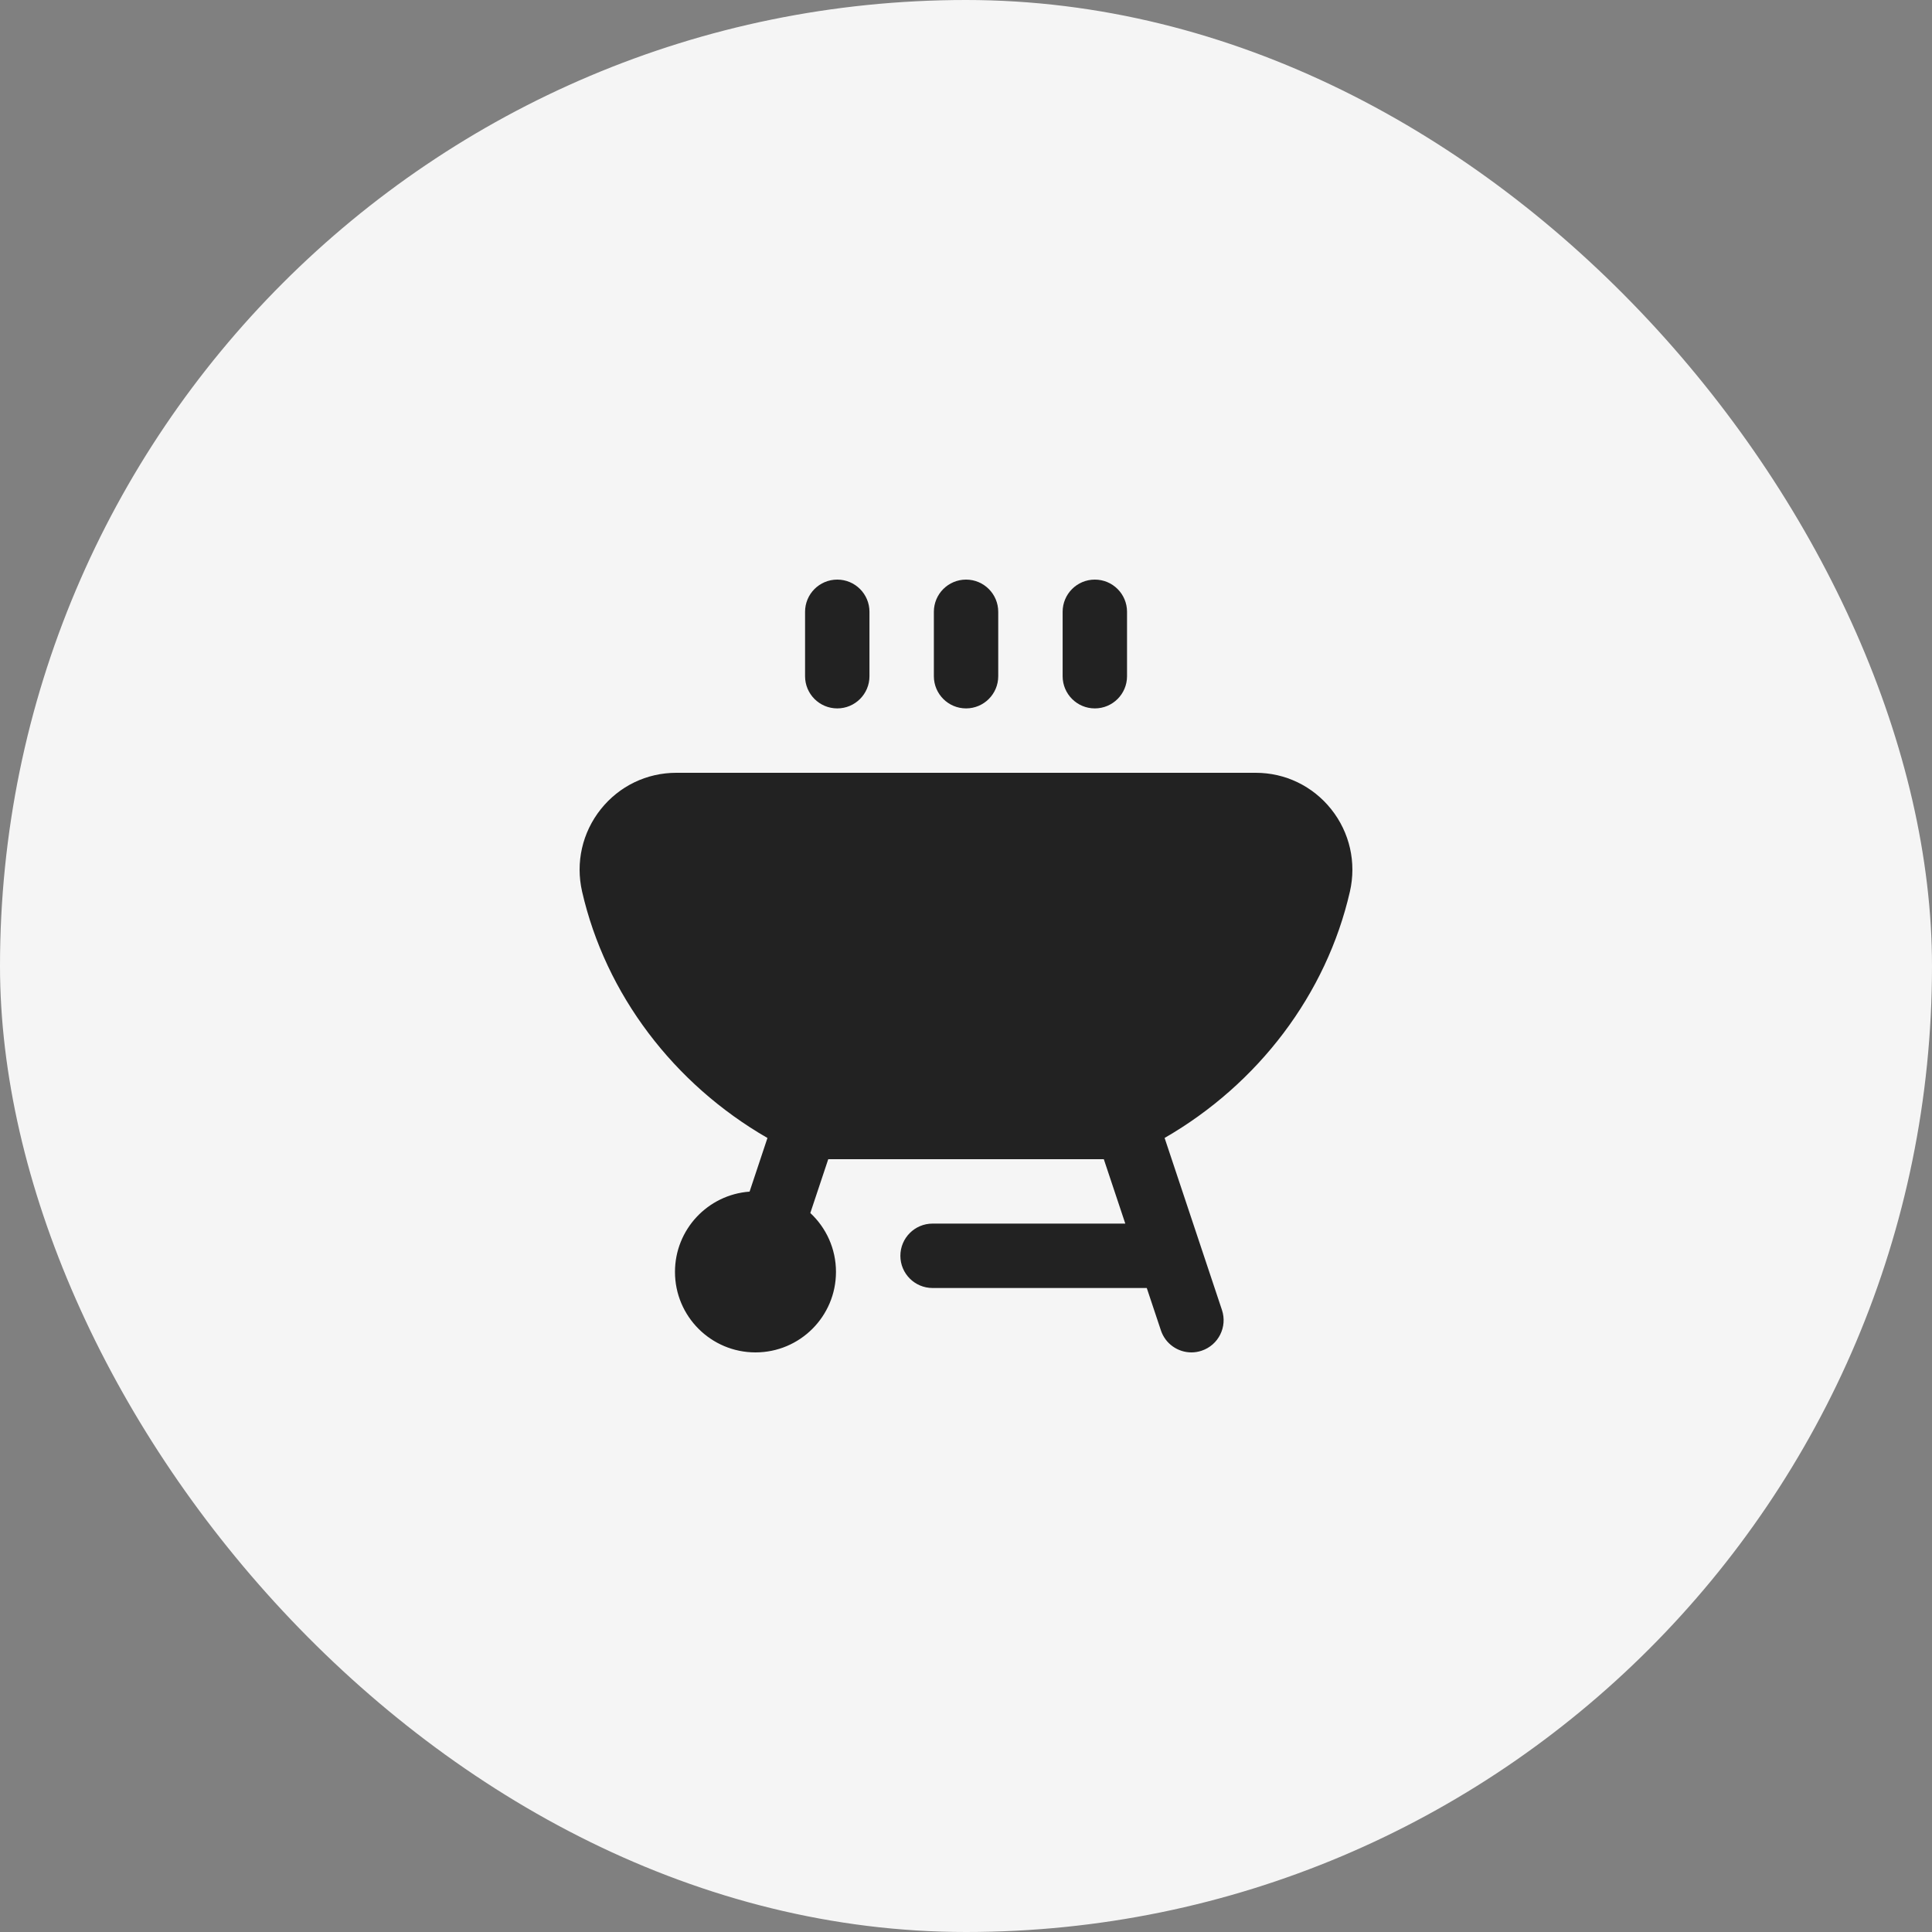
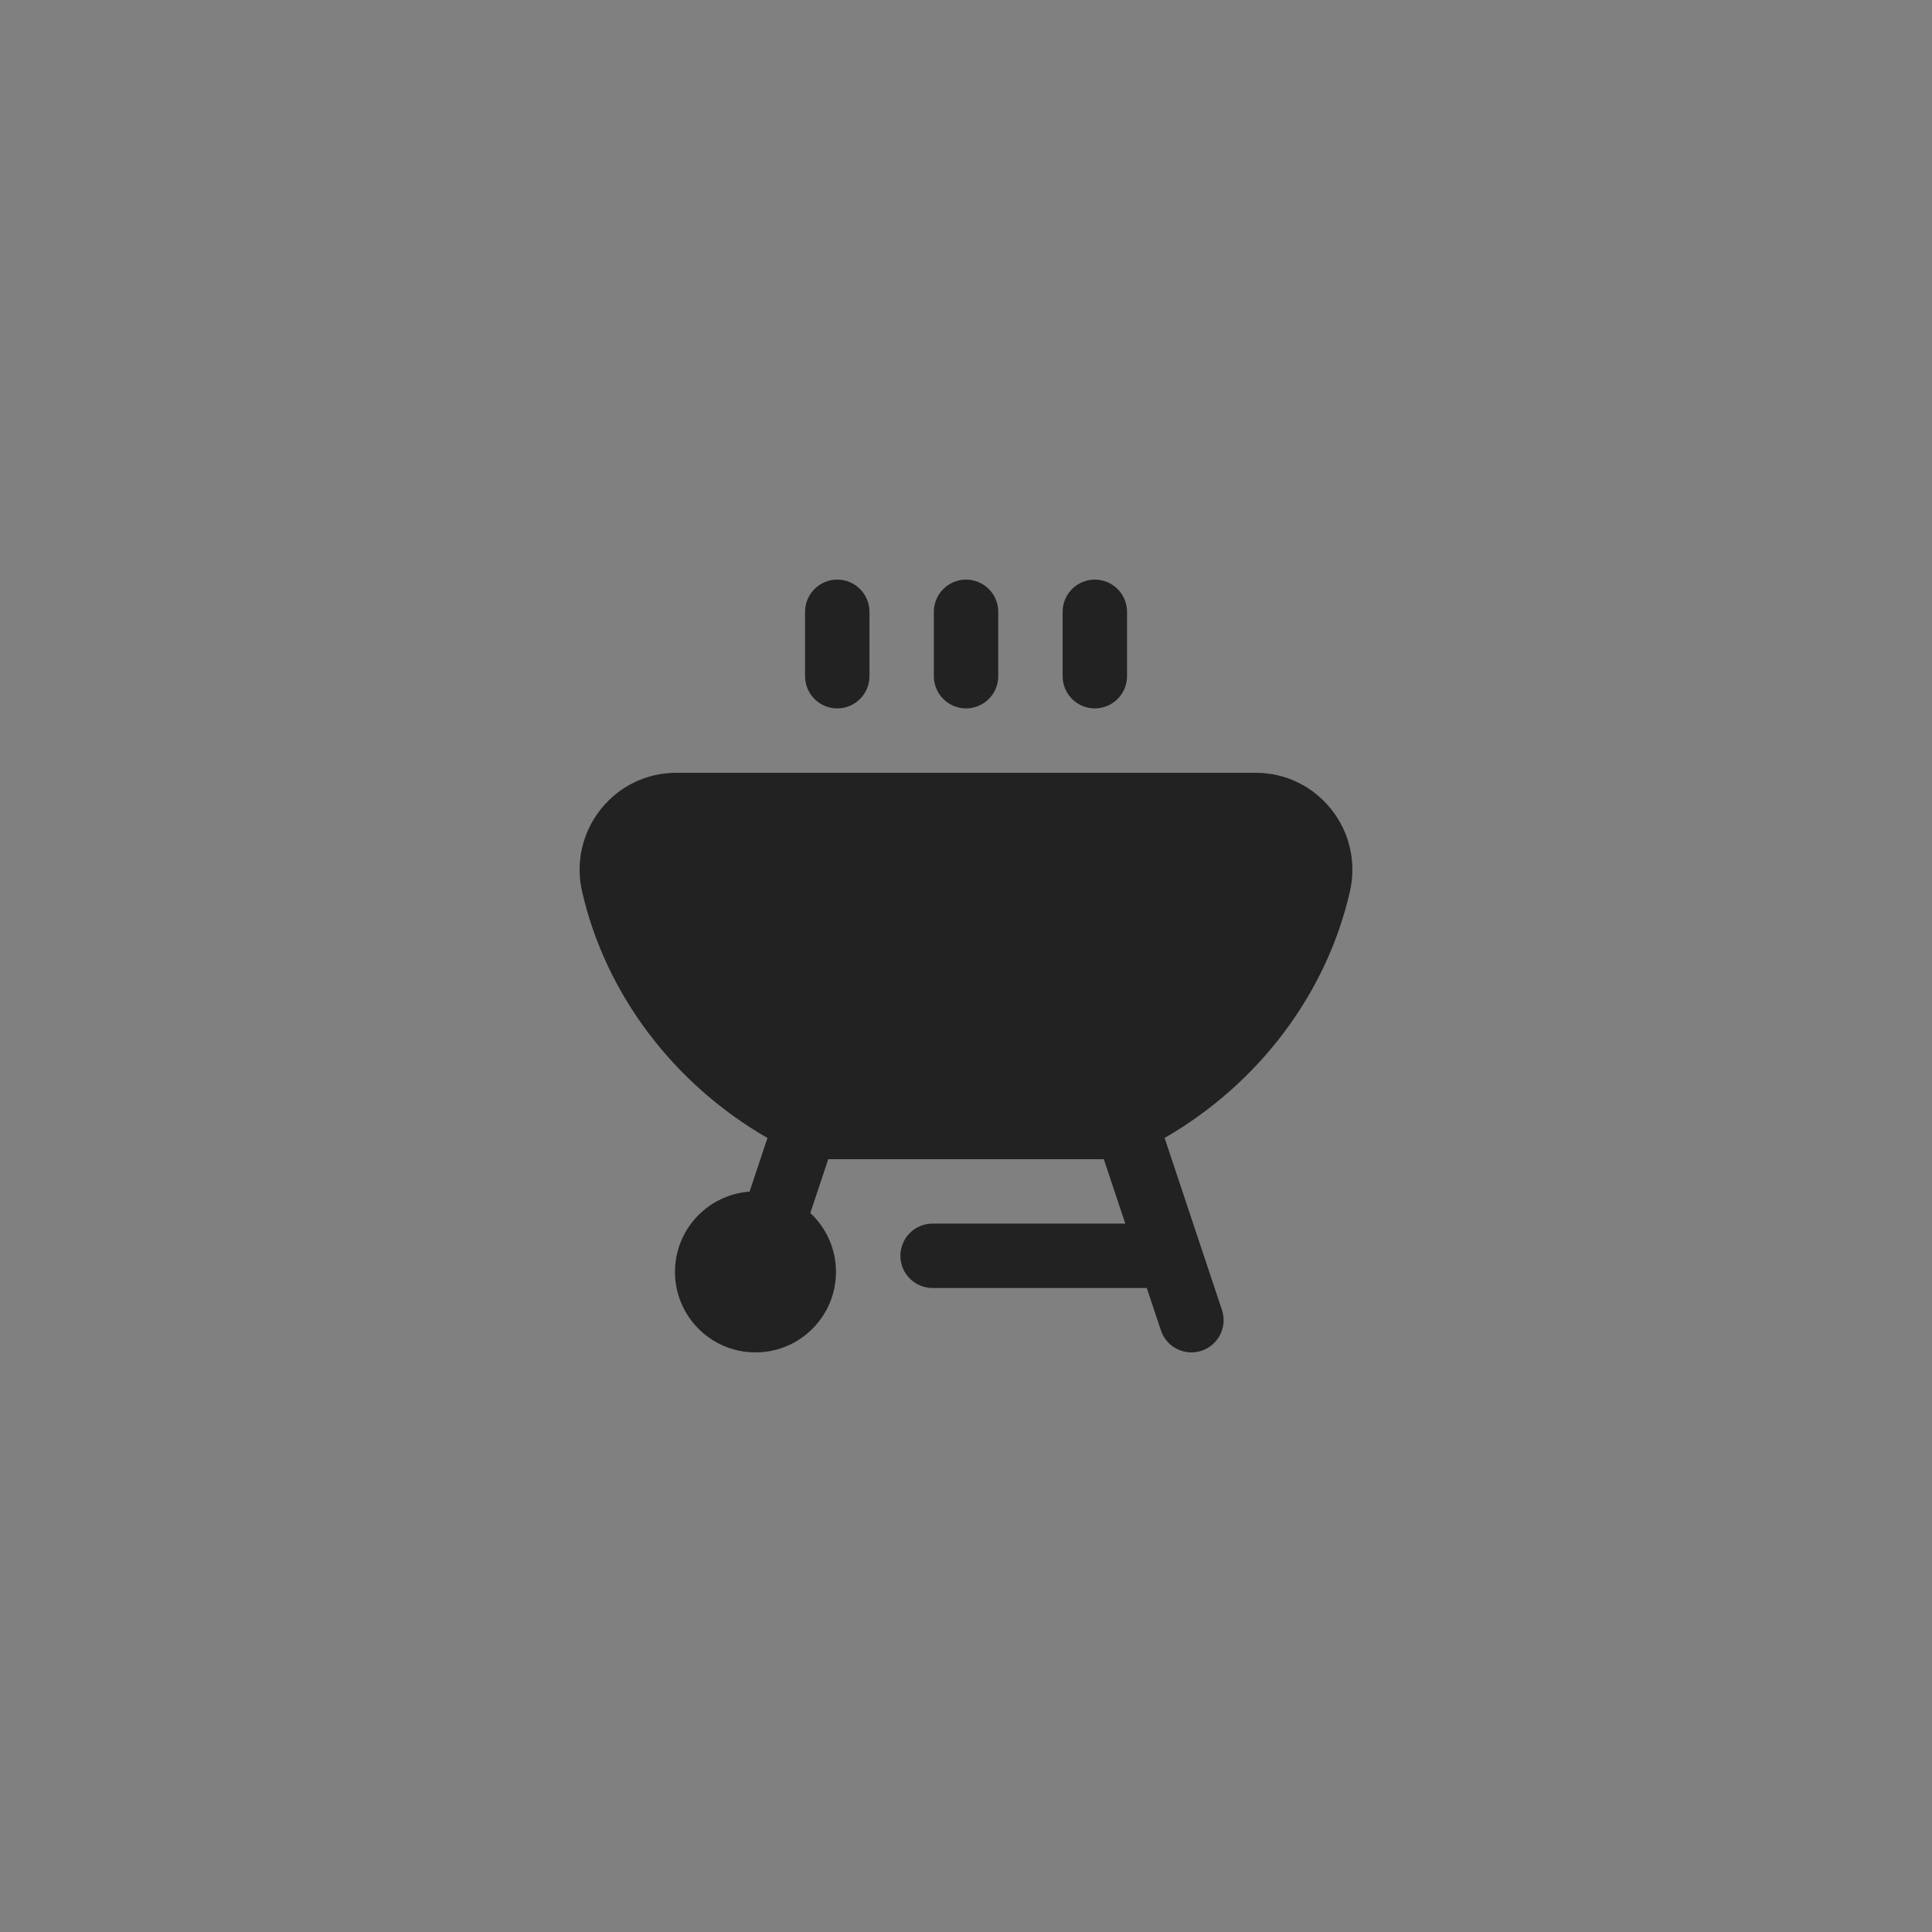
<svg xmlns="http://www.w3.org/2000/svg" width="60" height="60" viewBox="0 0 60 60" fill="none">
  <rect x="0" y="0" width="60" height="60" fill="#808080" stroke="none" />
-   <rect width="60" height="60" rx="30" fill="#F5F5F5" />
-   <path d="M29.002 21V19C29.002 18.448 29.449 18 30.002 18C30.554 18 31.001 18.448 31.001 19V21C31.001 21.552 30.554 22 30.002 22C29.449 22 29.002 21.552 29.002 21ZM34.001 22C34.554 22 35.001 21.552 35.001 21V19C35.001 18.448 34.554 18 34.001 18C33.448 18 33.001 18.448 33.001 19V21C33.001 21.552 33.448 22 34.001 22ZM26.002 22C26.555 22 27.002 21.552 27.002 21V19C27.002 18.448 26.555 18 26.002 18C25.449 18 25.002 18.448 25.002 19V21C25.002 21.552 25.449 22 26.002 22ZM41.922 27.691C41.192 30.877 39.079 33.661 36.168 35.34L37.949 40.683C38.124 41.207 37.841 41.773 37.317 41.948C37.212 41.983 37.105 42 37.001 42C36.582 42 36.192 41.735 36.053 41.316L35.614 40H28.962C28.409 40 27.962 39.552 27.962 39C27.962 38.448 28.409 38 28.962 38H34.947L34.28 36H25.722L25.165 37.671C25.655 38.127 25.962 38.778 25.962 39.5C25.962 40.881 24.843 42 23.462 42C22.081 42 20.962 40.881 20.962 39.5C20.962 38.181 21.984 37.101 23.279 37.007L23.834 35.341C20.922 33.663 18.808 30.878 18.078 27.691C17.871 26.787 18.082 25.854 18.659 25.13C19.231 24.412 20.084 24 21.002 24H38.998C39.916 24 40.768 24.412 41.341 25.13C41.918 25.854 42.129 26.787 41.922 27.692V27.691Z" fill="#222222" />
+   <path d="M29.002 21V19C29.002 18.448 29.449 18 30.002 18C30.554 18 31.001 18.448 31.001 19V21C31.001 21.552 30.554 22 30.002 22C29.449 22 29.002 21.552 29.002 21ZM34.001 22C34.554 22 35.001 21.552 35.001 21V19C35.001 18.448 34.554 18 34.001 18C33.448 18 33.001 18.448 33.001 19V21C33.001 21.552 33.448 22 34.001 22ZM26.002 22C26.555 22 27.002 21.552 27.002 21V19C27.002 18.448 26.555 18 26.002 18C25.449 18 25.002 18.448 25.002 19V21C25.002 21.552 25.449 22 26.002 22ZM41.922 27.691C41.192 30.877 39.079 33.661 36.168 35.34L37.949 40.683C38.124 41.207 37.841 41.773 37.317 41.948C37.212 41.983 37.105 42 37.001 42C36.582 42 36.192 41.735 36.053 41.316L35.614 40H28.962C28.409 40 27.962 39.552 27.962 39C27.962 38.448 28.409 38 28.962 38H34.947L34.28 36H25.722L25.165 37.671C25.655 38.127 25.962 38.778 25.962 39.5C25.962 40.881 24.843 42 23.462 42C22.081 42 20.962 40.881 20.962 39.5C20.962 38.181 21.984 37.101 23.279 37.007L23.834 35.341C20.922 33.663 18.808 30.878 18.078 27.691C17.871 26.787 18.082 25.854 18.659 25.13C19.231 24.412 20.084 24 21.002 24H38.998C39.916 24 40.768 24.412 41.341 25.13C41.918 25.854 42.129 26.787 41.922 27.692V27.691" fill="#222222" />
</svg>